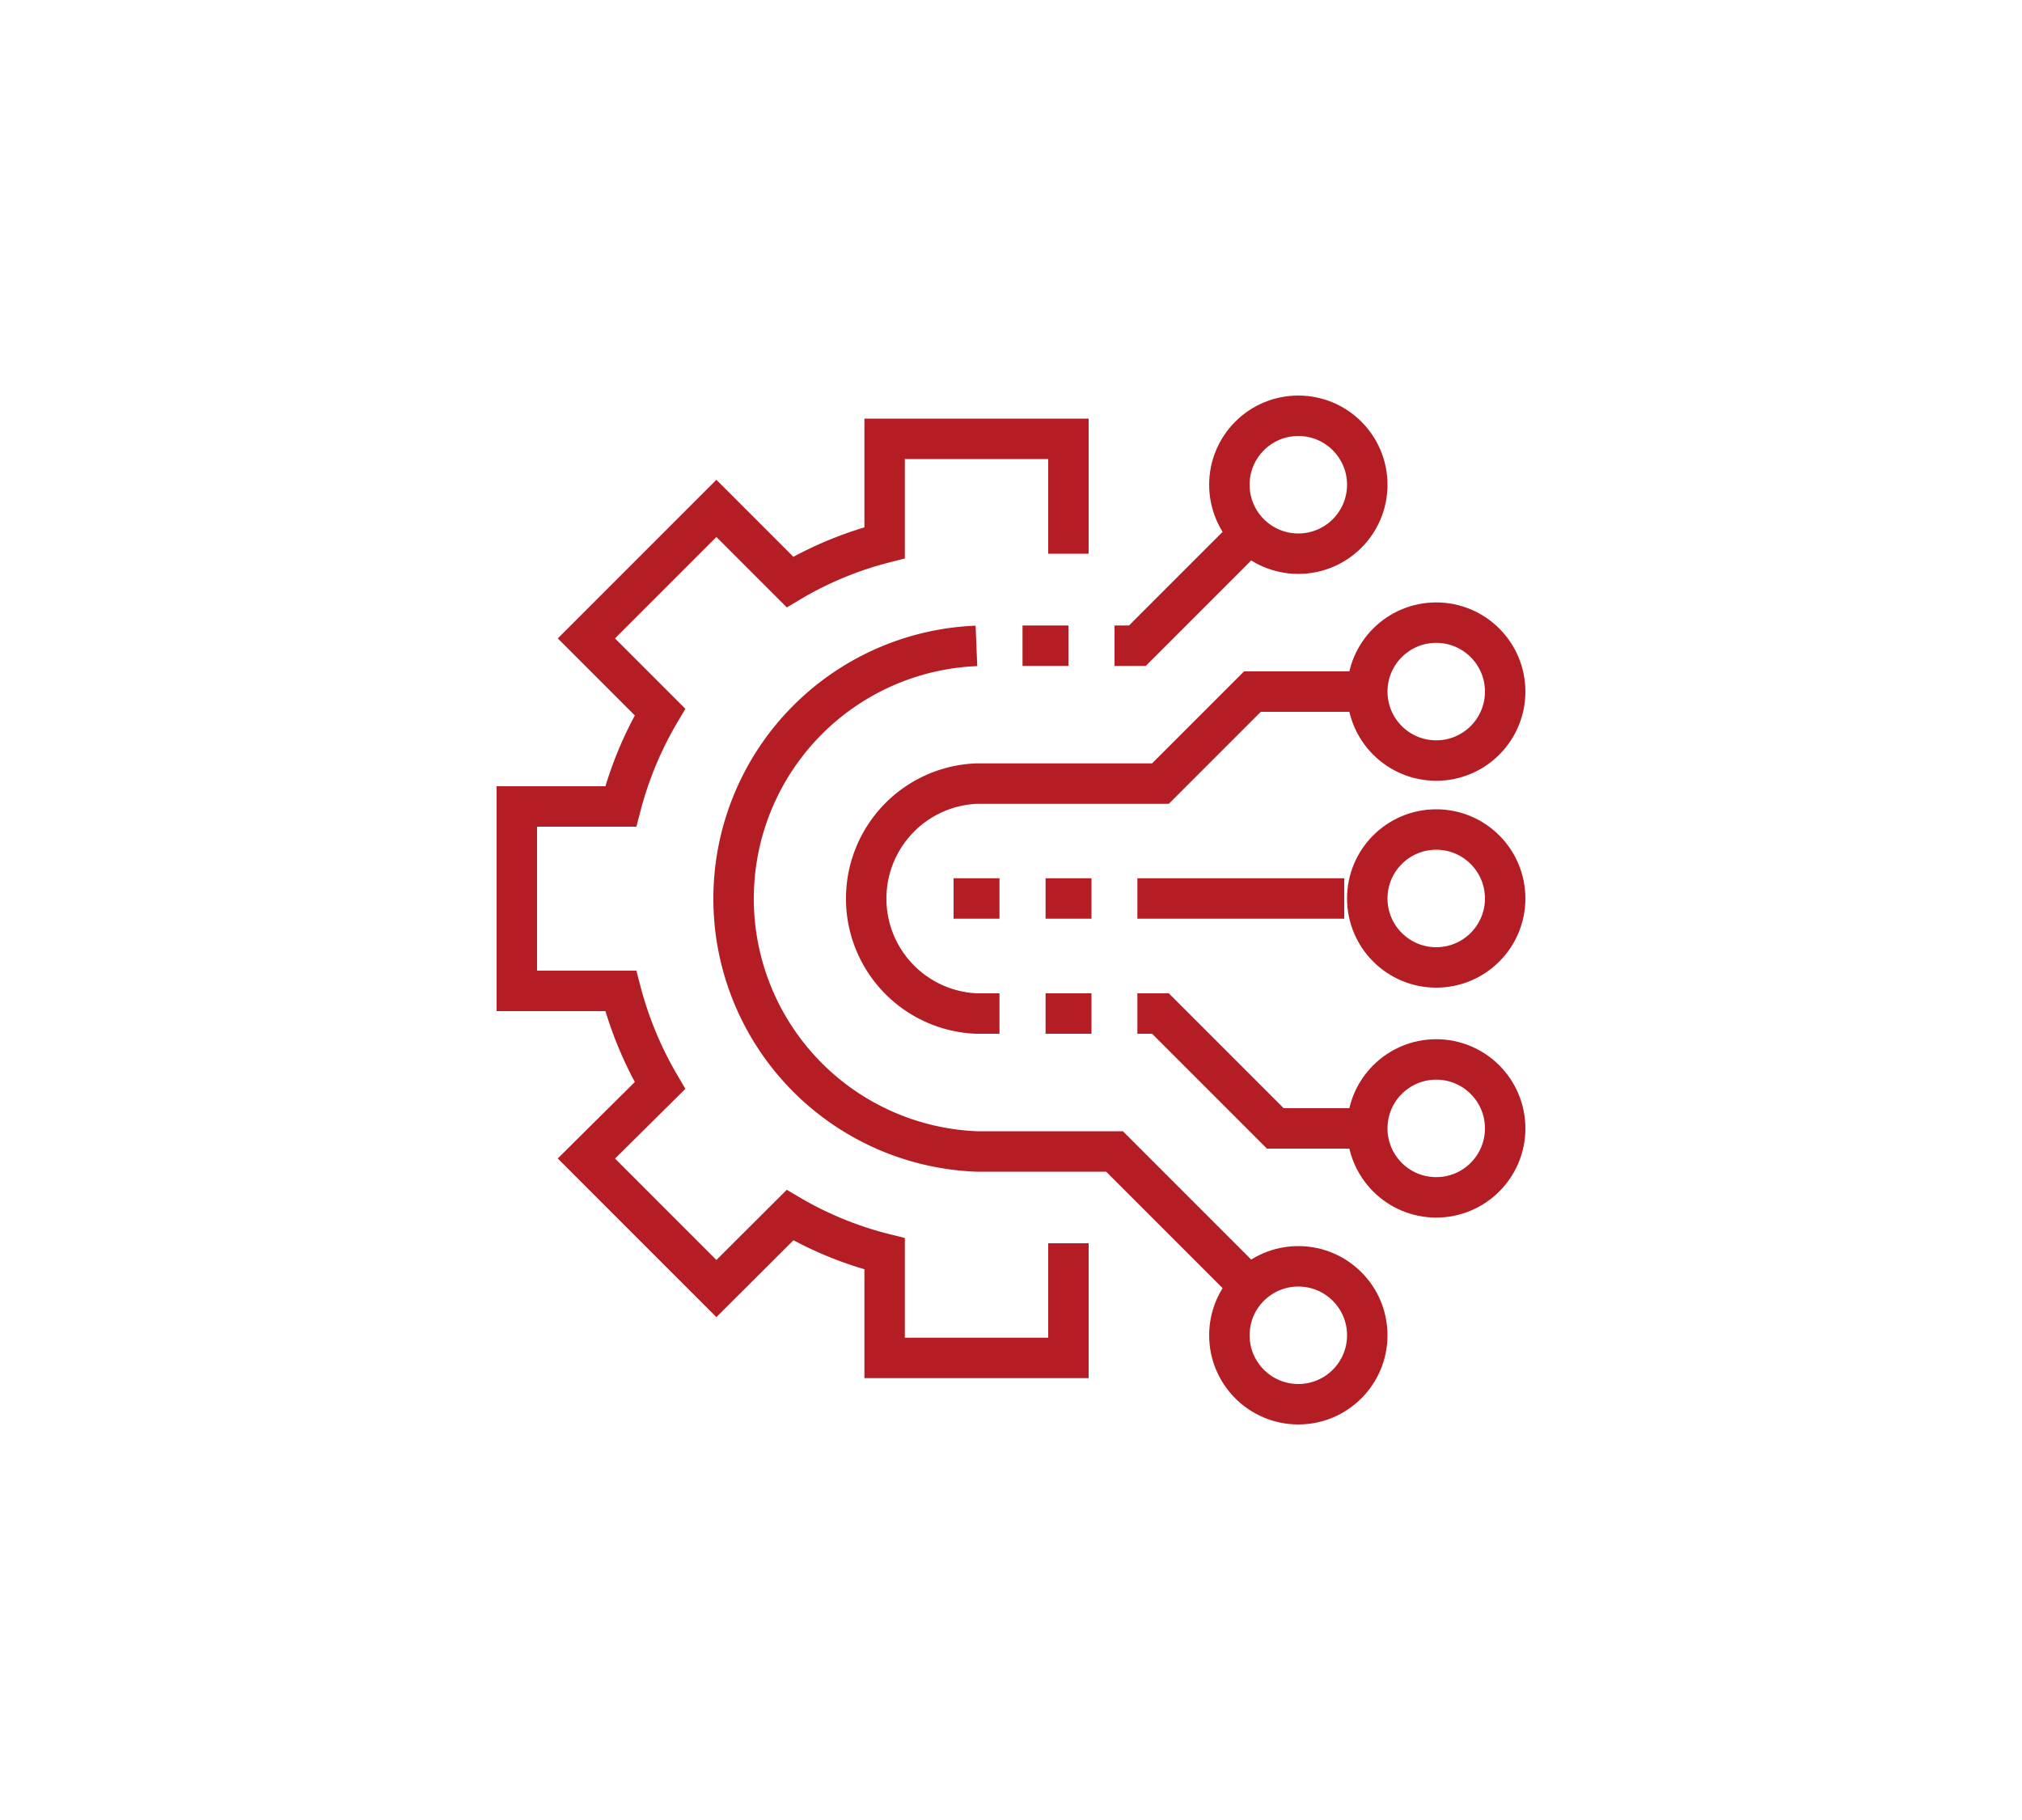
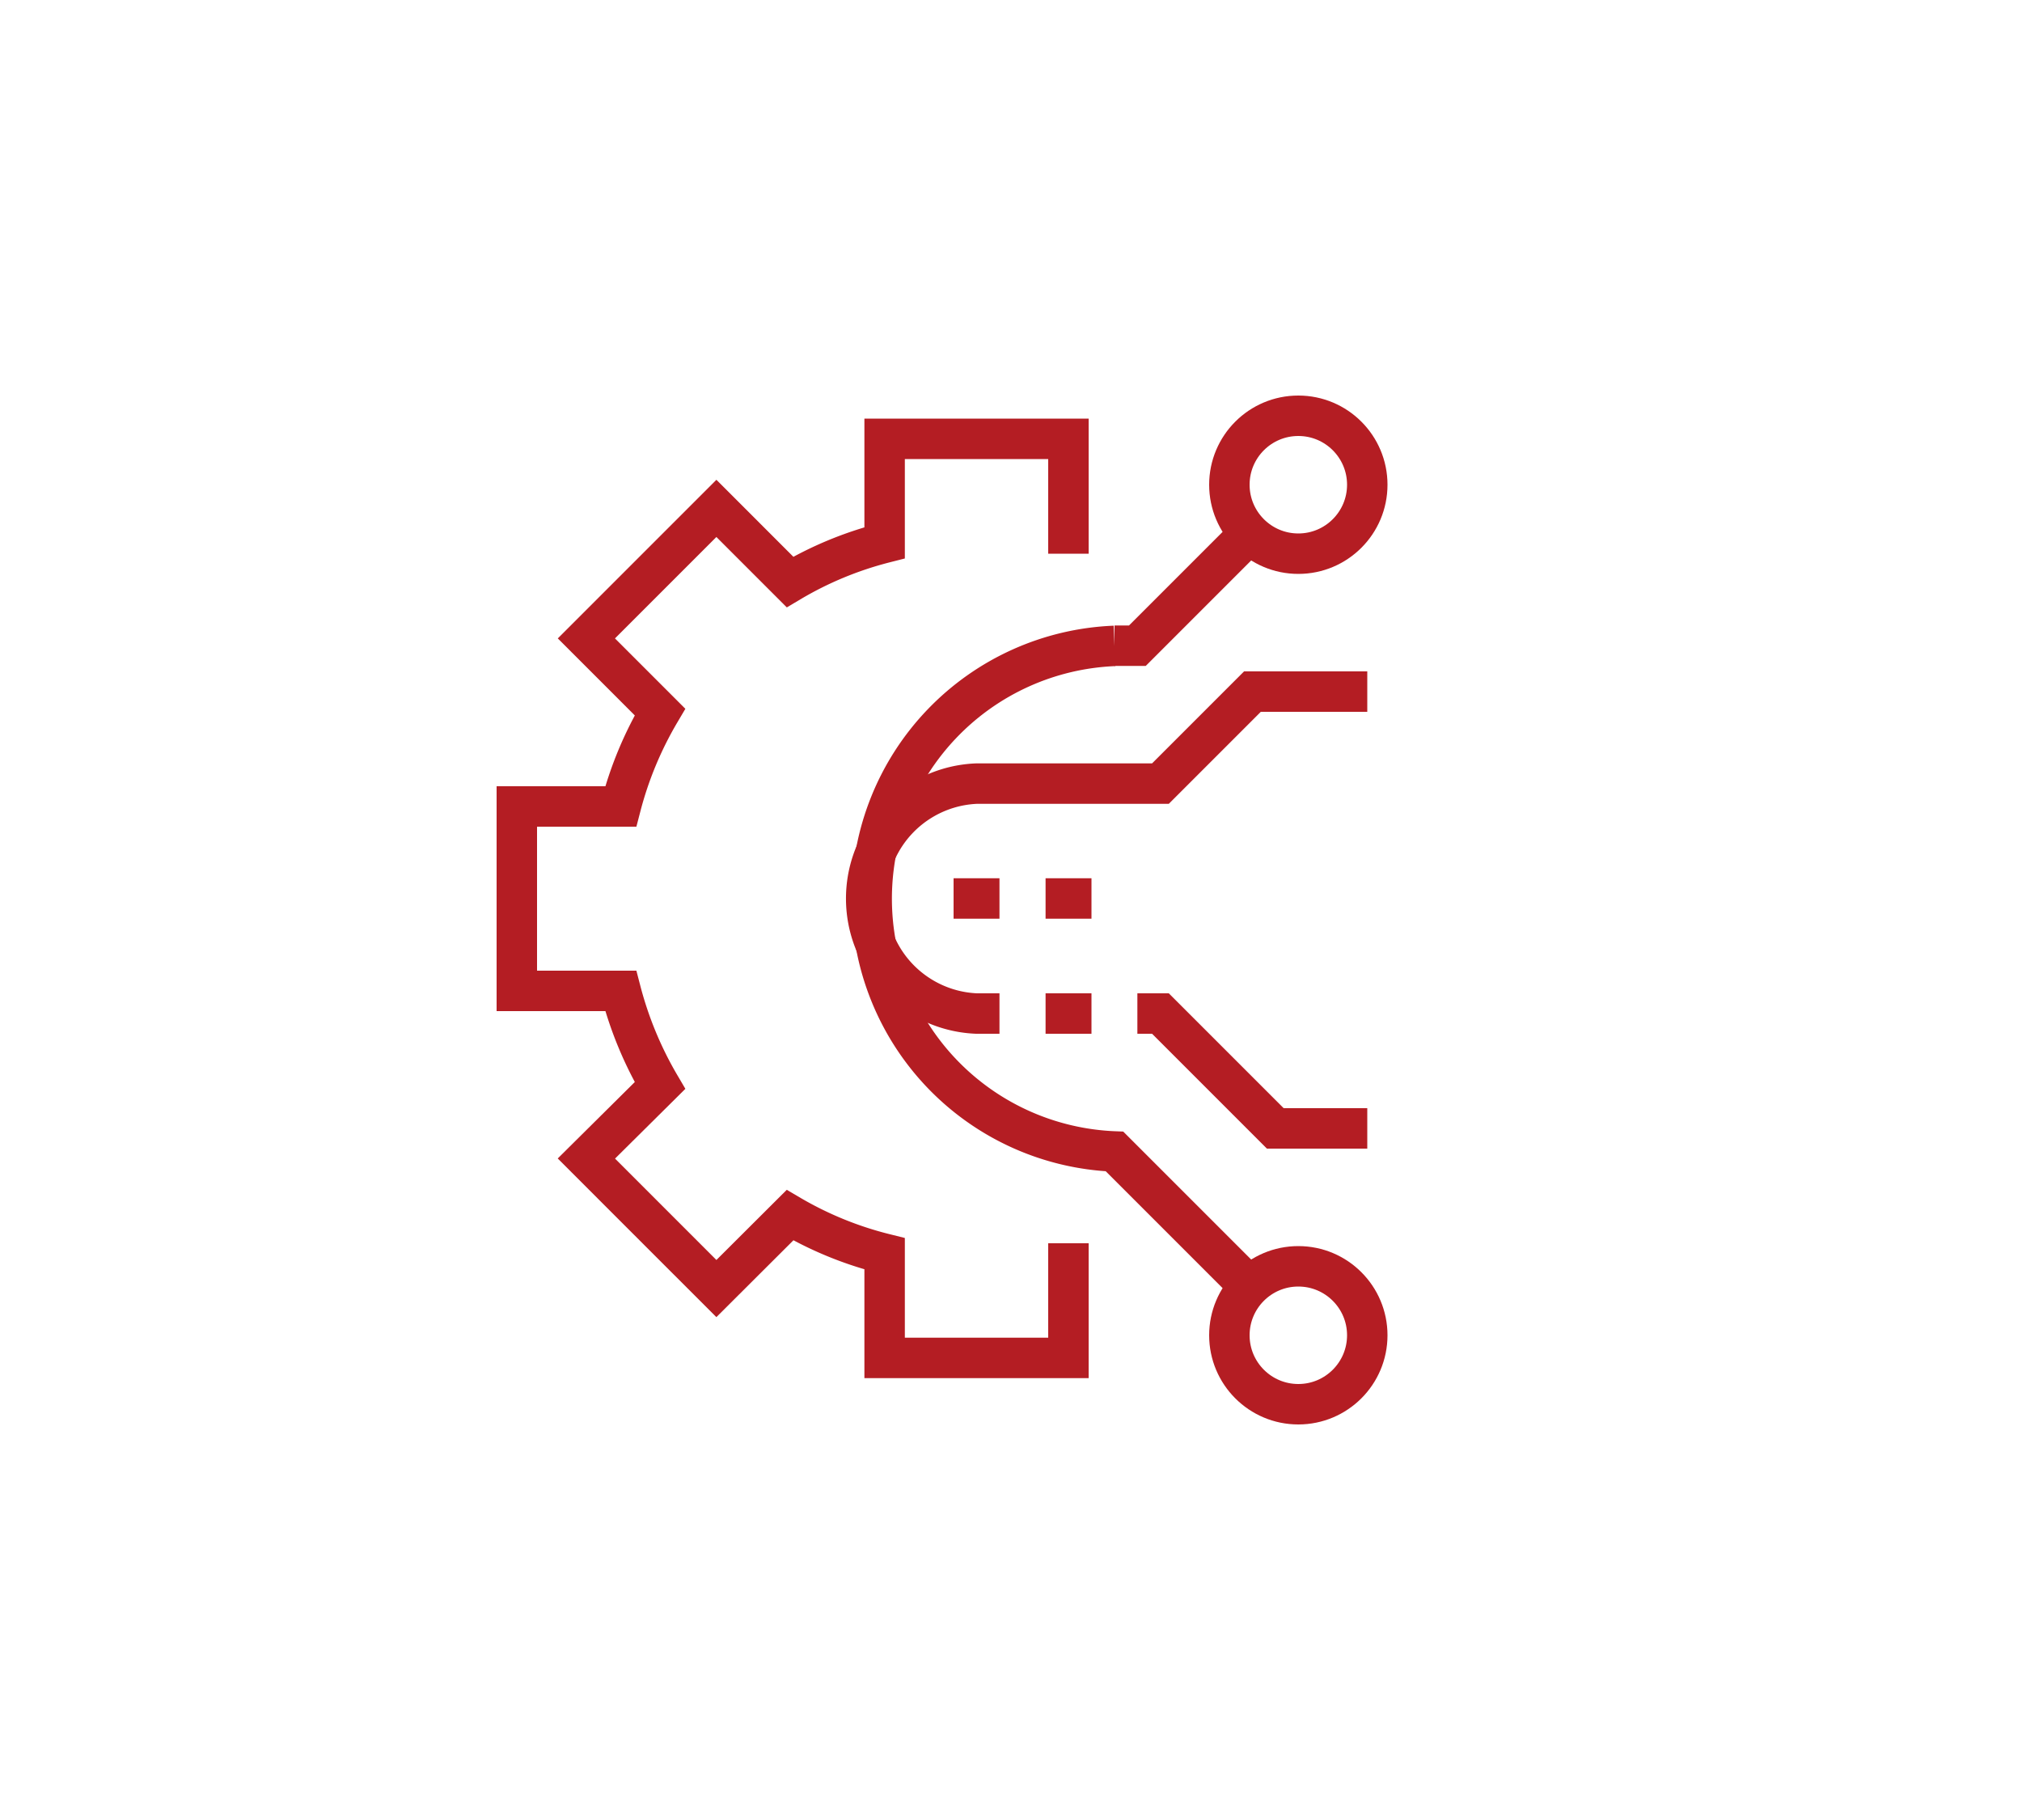
<svg xmlns="http://www.w3.org/2000/svg" id="WORK" viewBox="0 0 100 90">
  <title>grs_homepage_Engineering_icon</title>
  <path d="M52.84,27.38V21.7H43.75v5.14a17.72,17.72,0,0,0-4.68,1.94l-3.64-3.64L29,31.57l3.64,3.64a18.14,18.14,0,0,0-1.94,4.67H25.56V49H30.7a18.35,18.35,0,0,0,1.94,4.68L29,57.29l6.43,6.43,3.64-3.63A17.7,17.7,0,0,0,43.75,62v5.15h9.09V61.48" style="fill:none;stroke:#b41d23;stroke-miterlimit:10;stroke-width:2px" />
  <polyline points="55.12 31.93 56.25 31.93 61.94 26.24" style="fill:none;stroke:#b41d23;stroke-miterlimit:10;stroke-width:2px" />
-   <path d="M61.94,63.76l-6.82-6.82H48.29a12.51,12.51,0,0,1,0-25" style="fill:none;stroke:#b41d23;stroke-miterlimit:10;stroke-width:2px" />
+   <path d="M61.94,63.76l-6.82-6.82a12.51,12.51,0,0,1,0-25" style="fill:none;stroke:#b41d23;stroke-miterlimit:10;stroke-width:2px" />
  <path d="M49.43,50.12H48.29a5.69,5.69,0,0,1,0-11.37h9.1l4.55-4.55h5.68" style="fill:none;stroke:#b41d23;stroke-miterlimit:10;stroke-width:2px" />
  <polyline points="67.62 55.8 63.07 55.8 57.39 50.12 56.25 50.12" style="fill:none;stroke:#b41d23;stroke-miterlimit:10;stroke-width:2px" />
  <circle cx="64.21" cy="23.97" r="3.41" style="fill:none;stroke:#b41d23;stroke-miterlimit:10;stroke-width:2px" />
-   <circle cx="71.03" cy="34.2" r="3.41" style="fill:none;stroke:#b41d23;stroke-miterlimit:10;stroke-width:2px" />
-   <circle cx="71.03" cy="44.43" r="3.41" style="fill:none;stroke:#b41d23;stroke-miterlimit:10;stroke-width:2px" />
-   <circle cx="71.03" cy="55.8" r="3.41" style="fill:none;stroke:#b41d23;stroke-miterlimit:10;stroke-width:2px" />
  <circle cx="64.21" cy="66.03" r="3.41" style="fill:none;stroke:#b41d23;stroke-miterlimit:10;stroke-width:2px" />
-   <line x1="56.25" y1="44.43" x2="66.48" y2="44.43" style="fill:none;stroke:#b41d23;stroke-miterlimit:10;stroke-width:2px" />
  <line x1="47.16" y1="44.43" x2="49.43" y2="44.43" style="fill:none;stroke:#b41d23;stroke-miterlimit:10;stroke-width:2px" />
  <line x1="51.71" y1="44.43" x2="53.98" y2="44.43" style="fill:none;stroke:#b41d23;stroke-miterlimit:10;stroke-width:2px" />
  <line x1="51.71" y1="50.12" x2="53.98" y2="50.12" style="fill:none;stroke:#b41d23;stroke-miterlimit:10;stroke-width:2px" />
-   <line x1="50.57" y1="31.93" x2="52.84" y2="31.93" style="fill:none;stroke:#b41d23;stroke-miterlimit:10;stroke-width:2px" />
</svg>